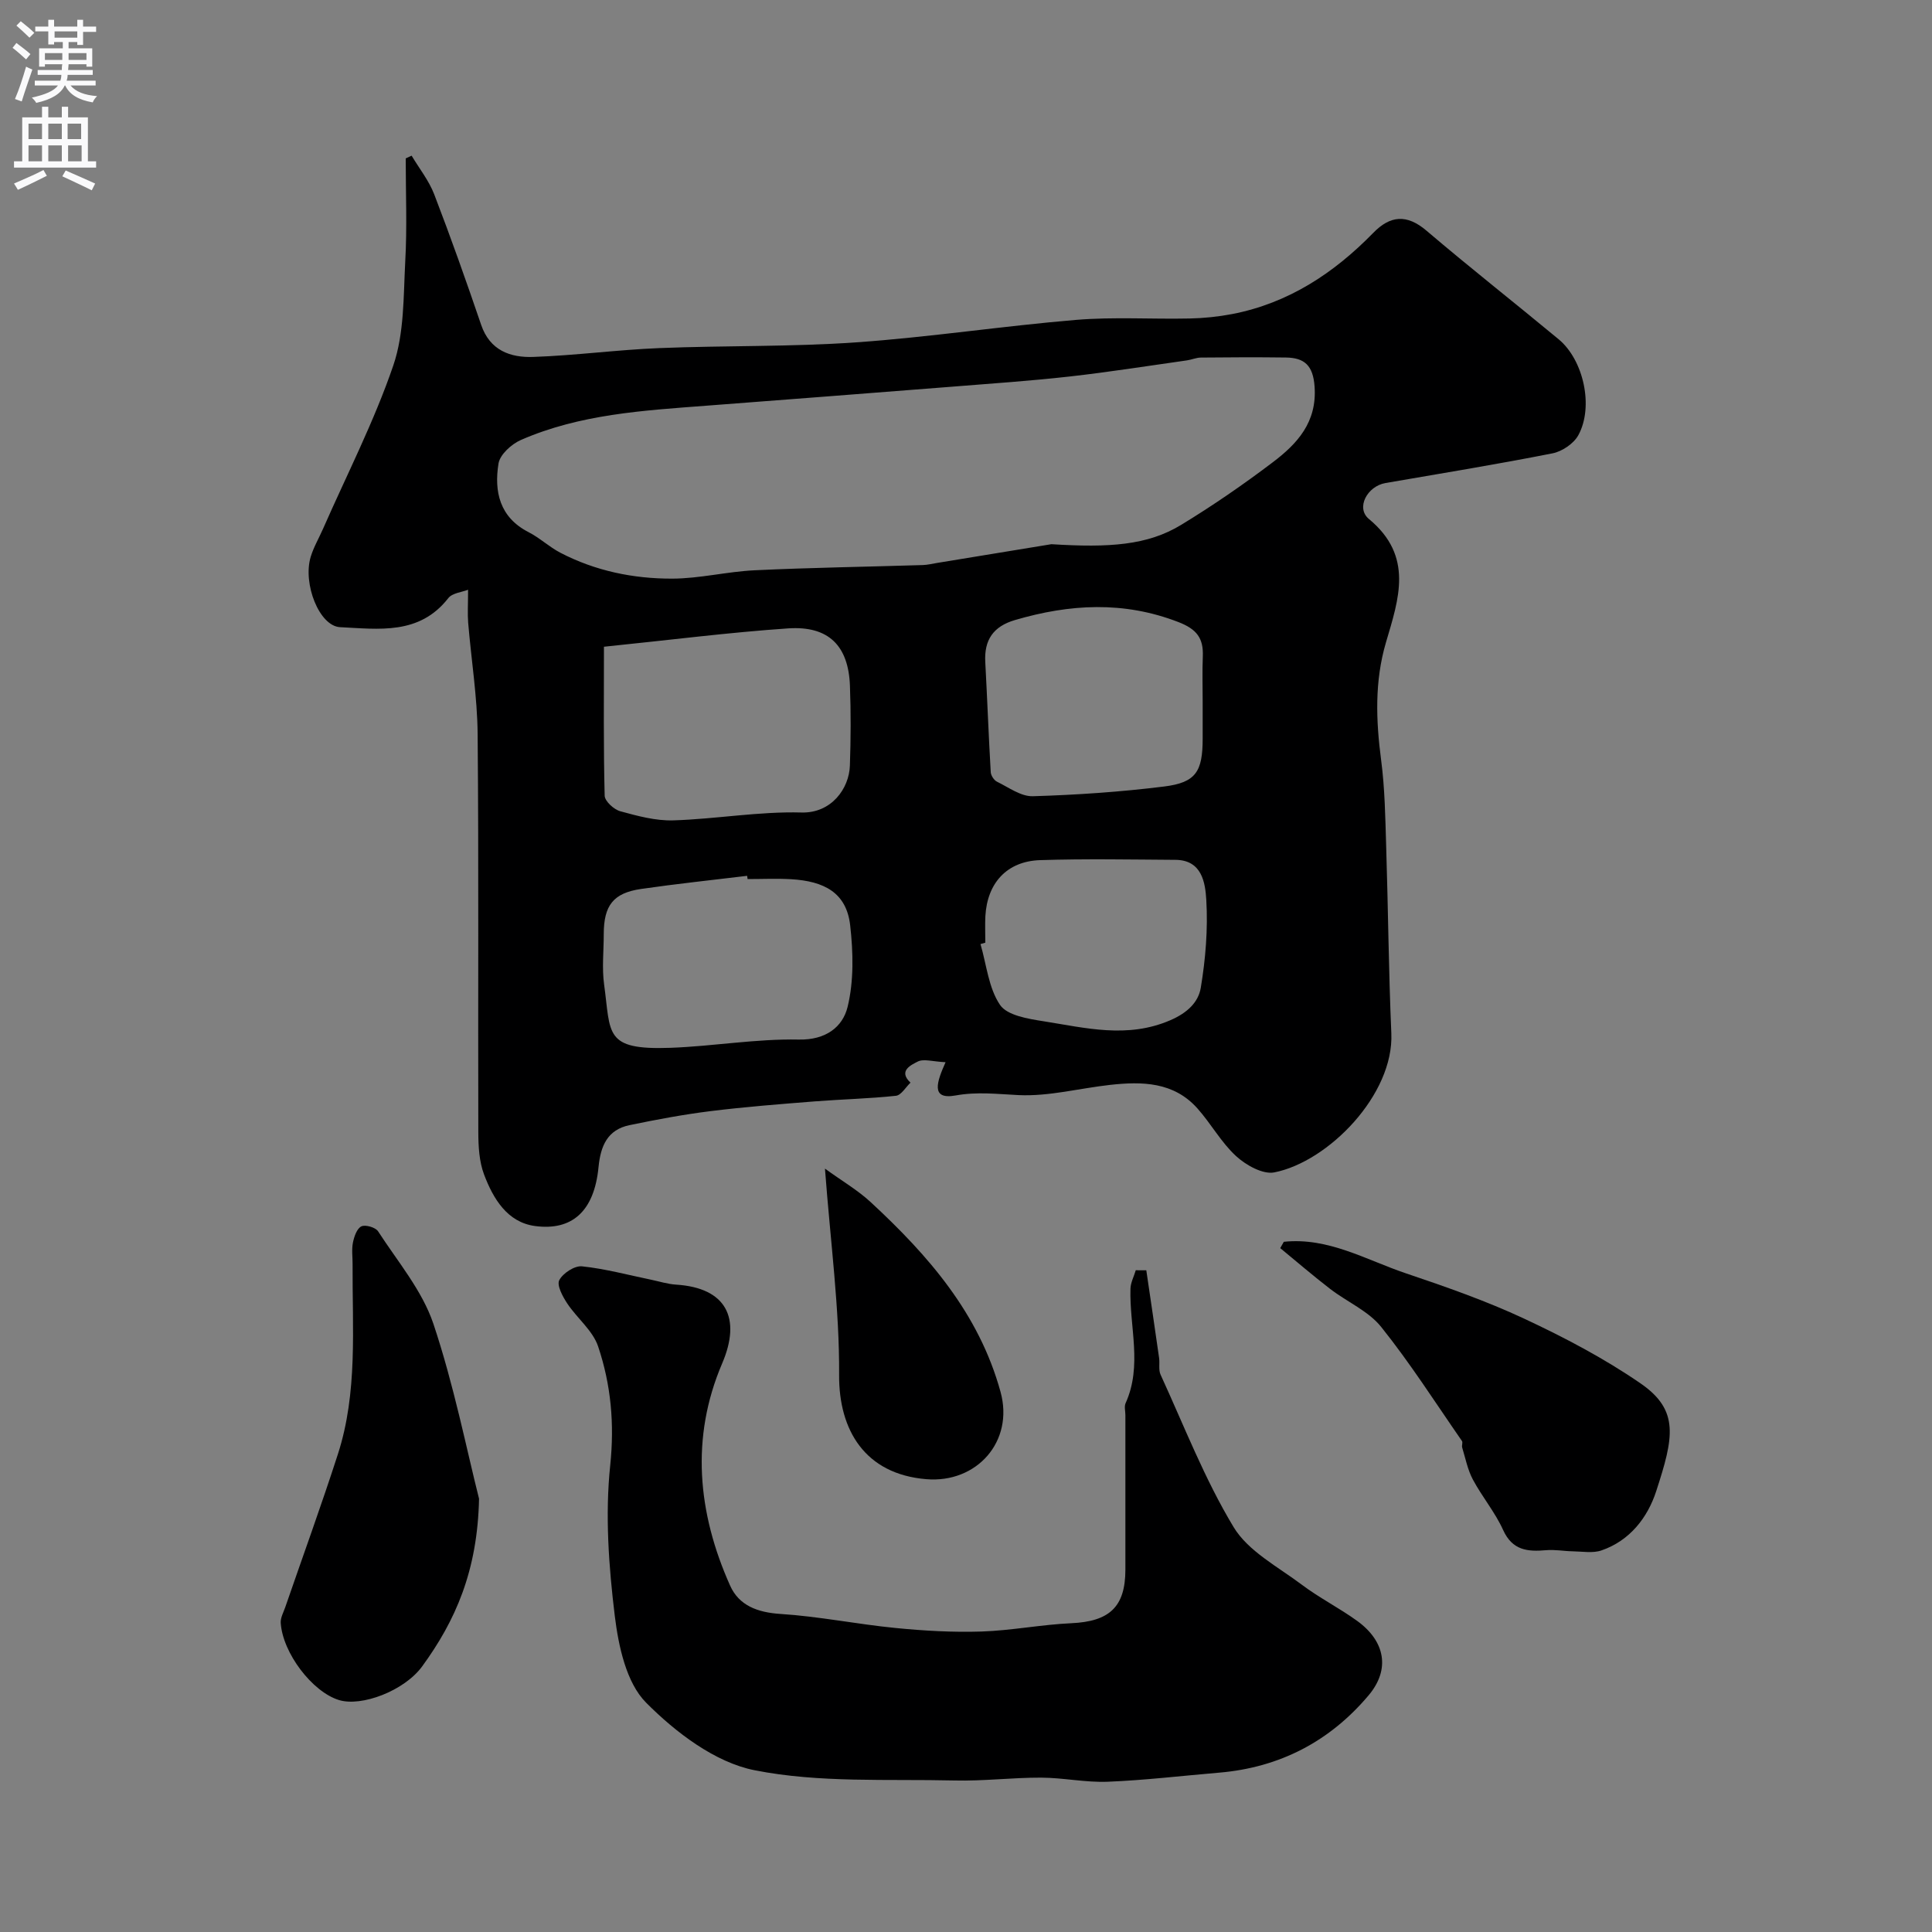
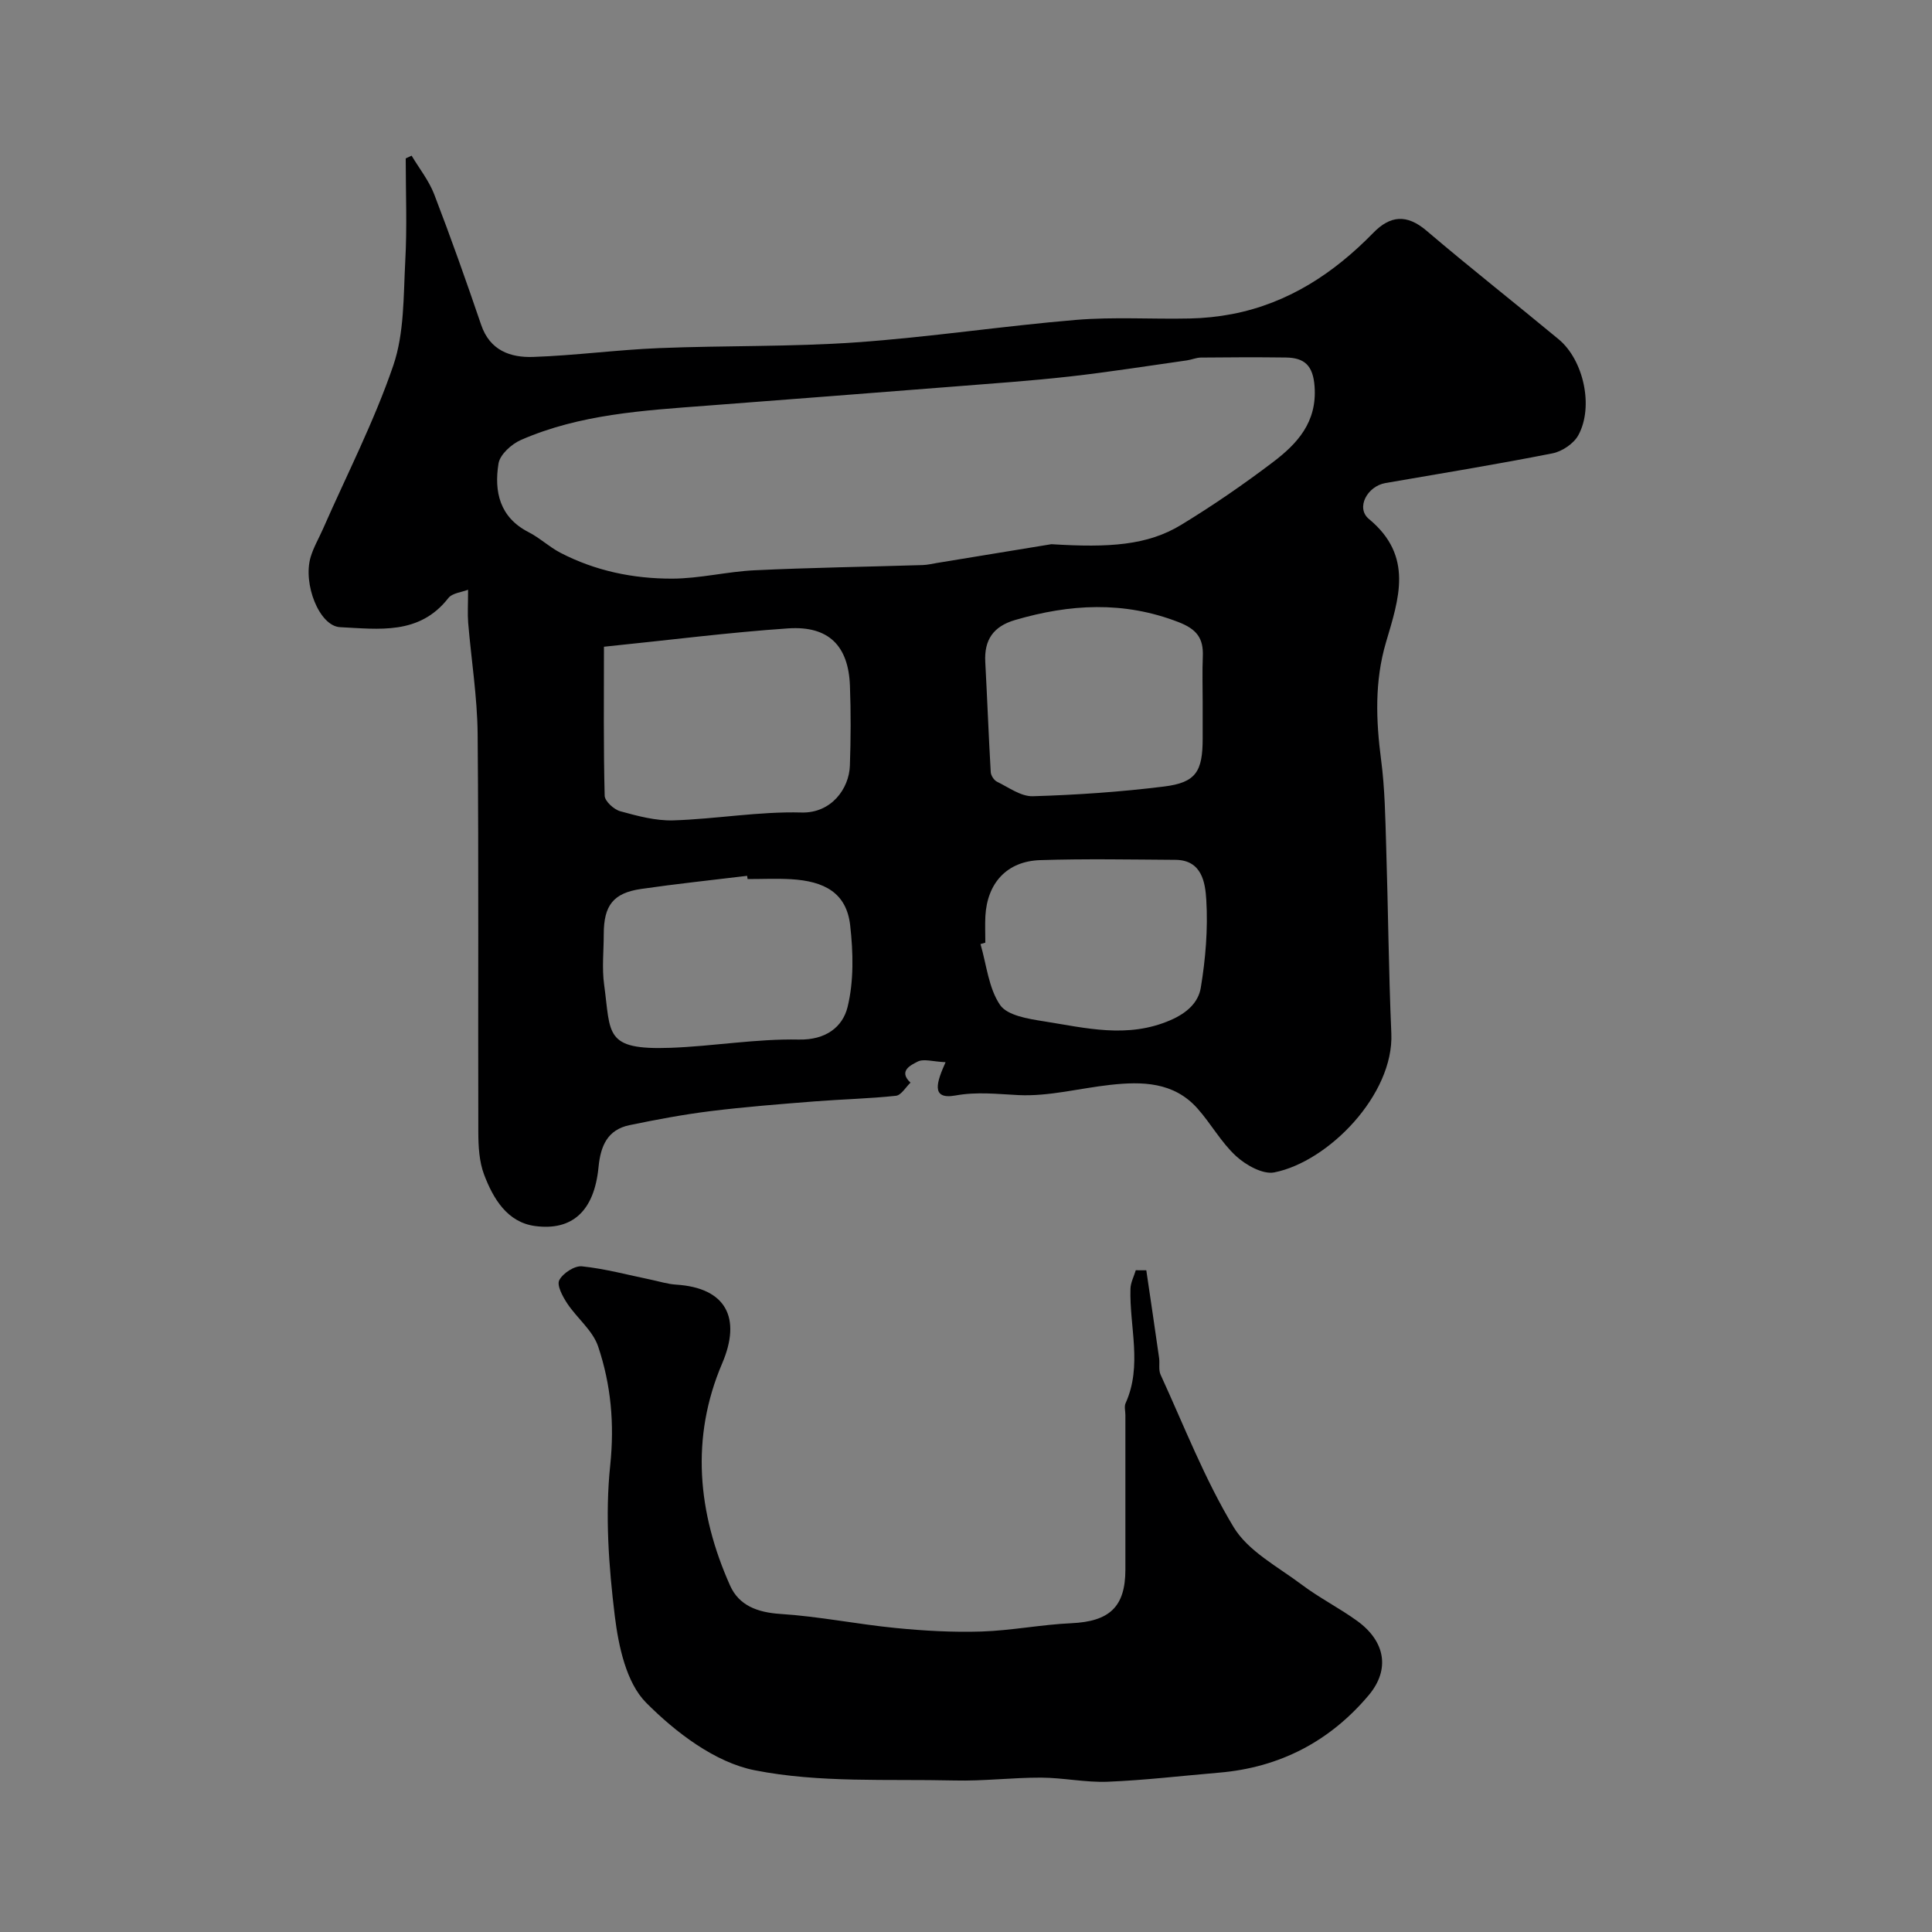
<svg xmlns="http://www.w3.org/2000/svg" enable-background="new 0 0 400 400" viewBox="0 0 400 400">
  <rect x="0" y="0" width="400" height="400" fill="#808080" stroke="none" />
  <g fill="#000001">
    <path d="m195.77 219.92c-2.63-.12-4.55-.77-5.79-.12-1.23.65-4.13 1.88-1.47 4.35-1 .95-1.93 2.61-3.02 2.72-5.58.6-11.21.72-16.81 1.16-7.21.57-14.42 1.13-21.59 2.02-5.62.7-11.21 1.75-16.76 2.9-4.56.95-5.98 4.29-6.41 8.67-.89 9.24-5.55 13.22-13.12 12.22-5.77-.76-8.69-5.67-10.58-10.67-1.01-2.68-1.18-5.79-1.19-8.7-.08-27.49.1-54.98-.14-82.47-.07-7.7-1.32-15.38-1.96-23.07-.15-1.85-.02-3.72-.02-6.83-1.28.51-3.27.67-4.1 1.74-6 7.69-14.41 6.39-22.39 6.01-4.31-.21-7.76-8.98-6.1-14.54.6-2 1.69-3.85 2.54-5.78 4.95-11.27 10.62-22.3 14.58-33.9 2.27-6.67 2.08-14.26 2.46-21.47.4-7.1.1-14.24.1-21.36.41-.19.82-.38 1.22-.57 1.58 2.65 3.57 5.14 4.67 7.98 3.44 8.94 6.64 17.98 9.73 27.05 1.81 5.32 6.06 6.8 10.77 6.64 8.71-.3 17.39-1.48 26.11-1.83 13.59-.55 27.23-.24 40.78-1.19 15.2-1.07 30.31-3.38 45.5-4.65 7.8-.65 15.7-.12 23.55-.29 2.93-.06 5.9-.37 8.78-.92 11.64-2.25 21.05-8.45 29.21-16.81 3.51-3.6 6.93-3.93 11.02-.45 8.99 7.66 18.28 14.95 27.37 22.49 5.16 4.29 7.29 13.95 4.07 19.85-.95 1.74-3.36 3.37-5.35 3.76-11.49 2.27-23.05 4.16-34.59 6.15-3.74.64-6.21 5.14-3.41 7.45 9.29 7.69 6.18 16.51 3.52 25.54-2.37 8.04-2.08 16.15-1 24.38.77 5.87.86 11.85 1.04 17.78.41 12.93.51 25.87 1.07 38.79.55 12.67-13.02 26.56-24.22 28.78-2.37.47-5.87-1.49-7.91-3.36-3.1-2.84-5.2-6.73-8.03-9.9-4.89-5.48-11.43-5.59-18.04-4.86-6.33.7-12.68 2.41-18.95 2.12-4.42-.21-8.58-.74-13.1.08-5.24.94-3.81-2.91-2.04-6.89zm21.91-107.25c11.99.75 19.91.24 26.88-4.01 6.54-3.98 12.88-8.35 18.98-12.97 5.05-3.83 9.16-8.27 8.63-15.66-.31-4.37-2.09-5.96-5.95-6.01-5.86-.08-11.72-.05-17.59.01-.96.01-1.91.44-2.87.58-8.1 1.14-16.18 2.43-24.3 3.34-8.01.9-16.06 1.45-24.09 2.09-17.06 1.34-34.12 2.66-51.18 3.96-13.04.99-26.14 1.76-38.34 7.09-1.95.85-4.34 3.02-4.64 4.88-.93 5.79.21 11.13 6.23 14.21 2.31 1.18 4.27 3.06 6.58 4.26 7.23 3.76 15.09 5.38 23.13 5.36 5.7-.01 11.38-1.46 17.09-1.73 11.59-.55 23.2-.72 34.8-1.08.98-.03 1.95-.27 2.92-.43 9.19-1.51 18.37-3.01 23.72-3.89zm-92.64 21.23c0 10.74-.11 20.8.15 30.84.03 1.14 1.91 2.86 3.23 3.22 3.57.98 7.33 2 10.98 1.89 8.86-.28 17.72-1.87 26.54-1.63 6.18.17 9.86-4.94 10.02-9.71.19-5.51.22-11.04.01-16.55-.31-8.27-4.42-12.42-12.78-11.86-12.23.83-24.41 2.4-38.15 3.8zm29.74 48.1c-.03-.22-.06-.45-.09-.67-7.33.89-14.67 1.66-21.97 2.72-5.75.84-7.71 3.41-7.72 9.34 0 3.5-.4 7.05.08 10.49 1.4 10.16-.06 13.55 13.7 13.06 8.88-.32 17.74-1.89 26.59-1.71 5.64.12 9.1-2.63 10.11-6.74 1.32-5.37 1.17-11.33.54-16.91-.77-6.8-5.43-9.15-12.24-9.55-3-.17-6-.03-9-.03zm94.22-36.63c0-3.16-.1-6.33.03-9.48.15-3.76-1.25-5.63-5.06-7.1-11.34-4.39-22.49-3.74-33.82-.42-4.48 1.31-6.41 4.1-6.16 8.69.41 7.6.69 15.2 1.13 22.8.04.7.67 1.67 1.29 1.98 2.42 1.18 4.97 3.08 7.42 3.01 9.08-.27 18.17-.89 27.18-2.01 6.6-.82 7.99-3.09 7.99-9.96 0-2.52 0-5.02 0-7.51zm-45 49.8c-.33.1-.67.19-1 .29 1.25 4.27 1.67 9.09 4.04 12.59 1.48 2.19 5.82 2.89 9.01 3.39 8.71 1.37 17.36 3.64 26.27-.22 3.51-1.52 5.79-3.71 6.29-6.72.99-5.97 1.5-12.14 1.14-18.17-.21-3.53-.87-8.28-6.4-8.31-9.33-.06-18.67-.24-27.99.06-6.88.22-10.97 4.72-11.35 11.61-.09 1.82-.01 3.65-.01 5.48z" />
    <path d="m237.33 263c.89 6.05 1.79 12.1 2.65 18.15.16 1.15-.15 2.46.3 3.45 4.87 10.61 9.12 21.62 15.12 31.56 3.02 5.01 9.17 8.21 14.13 11.94 3.64 2.74 7.77 4.82 11.47 7.5 5.79 4.2 6.87 10.02 2.38 15.37-8.04 9.56-18.43 14.98-30.98 16.04-7.69.65-15.36 1.57-23.06 1.88-4.58.18-9.19-.83-13.78-.85-5.98-.02-11.97.74-17.94.59-13.84-.33-27.97.54-41.39-2.12-8.19-1.62-16.34-7.83-22.47-14-4.09-4.12-5.7-11.66-6.47-17.91-1.26-10.32-2.03-20.94-.95-31.23.9-8.63.15-16.69-2.5-24.59-1.11-3.32-4.38-5.86-6.41-8.93-.94-1.43-2.19-3.74-1.64-4.8.74-1.44 3.17-3.03 4.7-2.87 4.8.5 9.51 1.78 14.26 2.76 1.74.36 3.47.92 5.23 1.03 10.38.65 13.55 6.92 9.54 16.3-6.58 15.38-5.09 30.96 1.64 46.01 1.85 4.14 5.68 5.56 10.43 5.87 7.98.51 15.88 2.13 23.85 2.91 5.89.58 11.85.92 17.75.73 6.22-.2 12.39-1.44 18.61-1.72 7.89-.36 11.19-3.36 11.2-11.08.01-10.66 0-21.32 0-31.99 0-.83-.27-1.79.04-2.48 3.52-7.79.78-15.8 1.01-23.7.04-1.29.72-2.55 1.1-3.83.73 0 1.46 0 2.18.01z" />
-     <path d="m99.18 310.29c-.31 14.98-4.91 25.3-11.77 34.71-3.71 5.08-12.58 8.42-17.25 6.97-5.51-1.7-11.65-9.74-12.04-15.99-.06-1.05.57-2.16.94-3.23 3.64-10.55 7.46-21.04 10.89-31.66 4.15-12.83 2.97-26.15 3.05-39.33.01-1.5-.22-3.04.07-4.49.25-1.24.81-2.9 1.74-3.36.82-.41 2.93.2 3.46 1.01 4.05 6.26 9.14 12.26 11.46 19.16 4.26 12.73 6.87 26.02 9.45 36.21z" />
-     <path d="m265.8 257.1c9.22-.97 17.03 3.75 25.28 6.53 8.29 2.8 16.61 5.7 24.52 9.4 8.3 3.88 16.52 8.2 24.05 13.38 8.13 5.6 6.85 11.26 3.25 22.32-1.77 5.45-5.44 10.23-11.31 12.26-1.81.63-3.99.22-6 .19-1.82-.03-3.66-.39-5.46-.23-3.85.34-7.01.06-8.93-4.19-1.66-3.67-4.35-6.86-6.26-10.44-1.08-2.02-1.53-4.39-2.21-6.62-.13-.42.17-1.05-.05-1.36-5.5-7.93-10.7-16.1-16.72-23.61-2.65-3.31-7.06-5.18-10.55-7.86-3.53-2.72-6.91-5.63-10.35-8.46.25-.43.49-.87.74-1.31z" />
-     <path d="m170.8 241.95c3.48 2.53 6.77 4.44 9.49 6.96 11.91 11.03 22.39 23.01 26.86 39.26 2.83 10.27-4.93 18.95-15.36 18.08-12.74-1.05-18.13-10.19-18.06-21.56.09-13.7-1.78-27.41-2.93-42.74z" />
  </g>
-   <path d="m2.6 9.9.8-1c.9.7 1.9 1.4 2.9 2.3l-.9 1.1c-1.1-1-2-1.8-2.8-2.4zm.5 10.6c.9-2.1 1.6-4.3 2.3-6.7.4.2.8.4 1.3.6-.7 2.1-1.5 4.3-2.2 6.6zm.3-15.2.9-.9c1 .8 2 1.6 2.8 2.4l-1 1c-.9-.9-1.8-1.7-2.7-2.5zm12.6-1.2h1.2v1.4h2.7v1.1h-2.7v2.7h-1.2v-.6h-1.8v1.3h4.9v3.8h-1.2v-.5h-3.7c0 .4-.1.9-.1 1.2h5.1v1h-5.2c0 .5-.1.9-.2 1.2h6v1h-5.2c1.1 1.3 2.9 2 5.5 2.2-.4.4-.7.8-.9 1.3-2.9-.5-4.8-1.6-5.7-3.5h-.1c-.8 1.7-2.7 2.9-5.9 3.6-.2-.4-.6-.8-.9-1.1 2.8-.6 4.6-1.4 5.4-2.5h-4.8v-1h5.3c.1-.3.2-.7.2-1.2h-4.9v-1h5c0-.4 0-.8.1-1.2h-3.6v.5h-1.2v-3.8h4.9v-1.3h-1.8v.5h-1.2v-2.7h-2.7v-1h2.7v-1.4h1.2v1.4h4.8zm-6.7 8.3h3.6c0-.4 0-.9 0-1.4h-3.6zm1.9-4.6h4.8v-1.3h-4.7v1.3zm6.7 3.2h-3.7v1.4h3.7v-2.4z" fill="#fafafb" />
-   <path d="m8.7 22.1h1.3v2.2h2.8v-2.2h1.3v2.2h4.1v9.1h1.7v1.3h-17v-1.3h1.7v-9.1h4.1zm.3 13.1.7 1.2c-1.8.9-3.8 1.9-6 2.9-.2-.4-.5-.8-.8-1.3 2.3-1 4.4-1.9 6.1-2.8zm-3.1-6.4h2.8v-3.2h-2.8zm0 4.6h2.8v-3.3h-2.8zm4.1-4.6h2.8v-3.2h-2.8zm0 4.6h2.8v-3.3h-2.8zm3.6 1.9c2.1.9 4.1 1.8 6.1 2.7l-.7 1.4c-2.2-1.1-4.2-2-6.1-2.9zm3.2-9.7h-2.8v3.2h2.8zm-2.7 7.8h2.8v-3.3h-2.8z" fill="#fafafb" />
</svg>